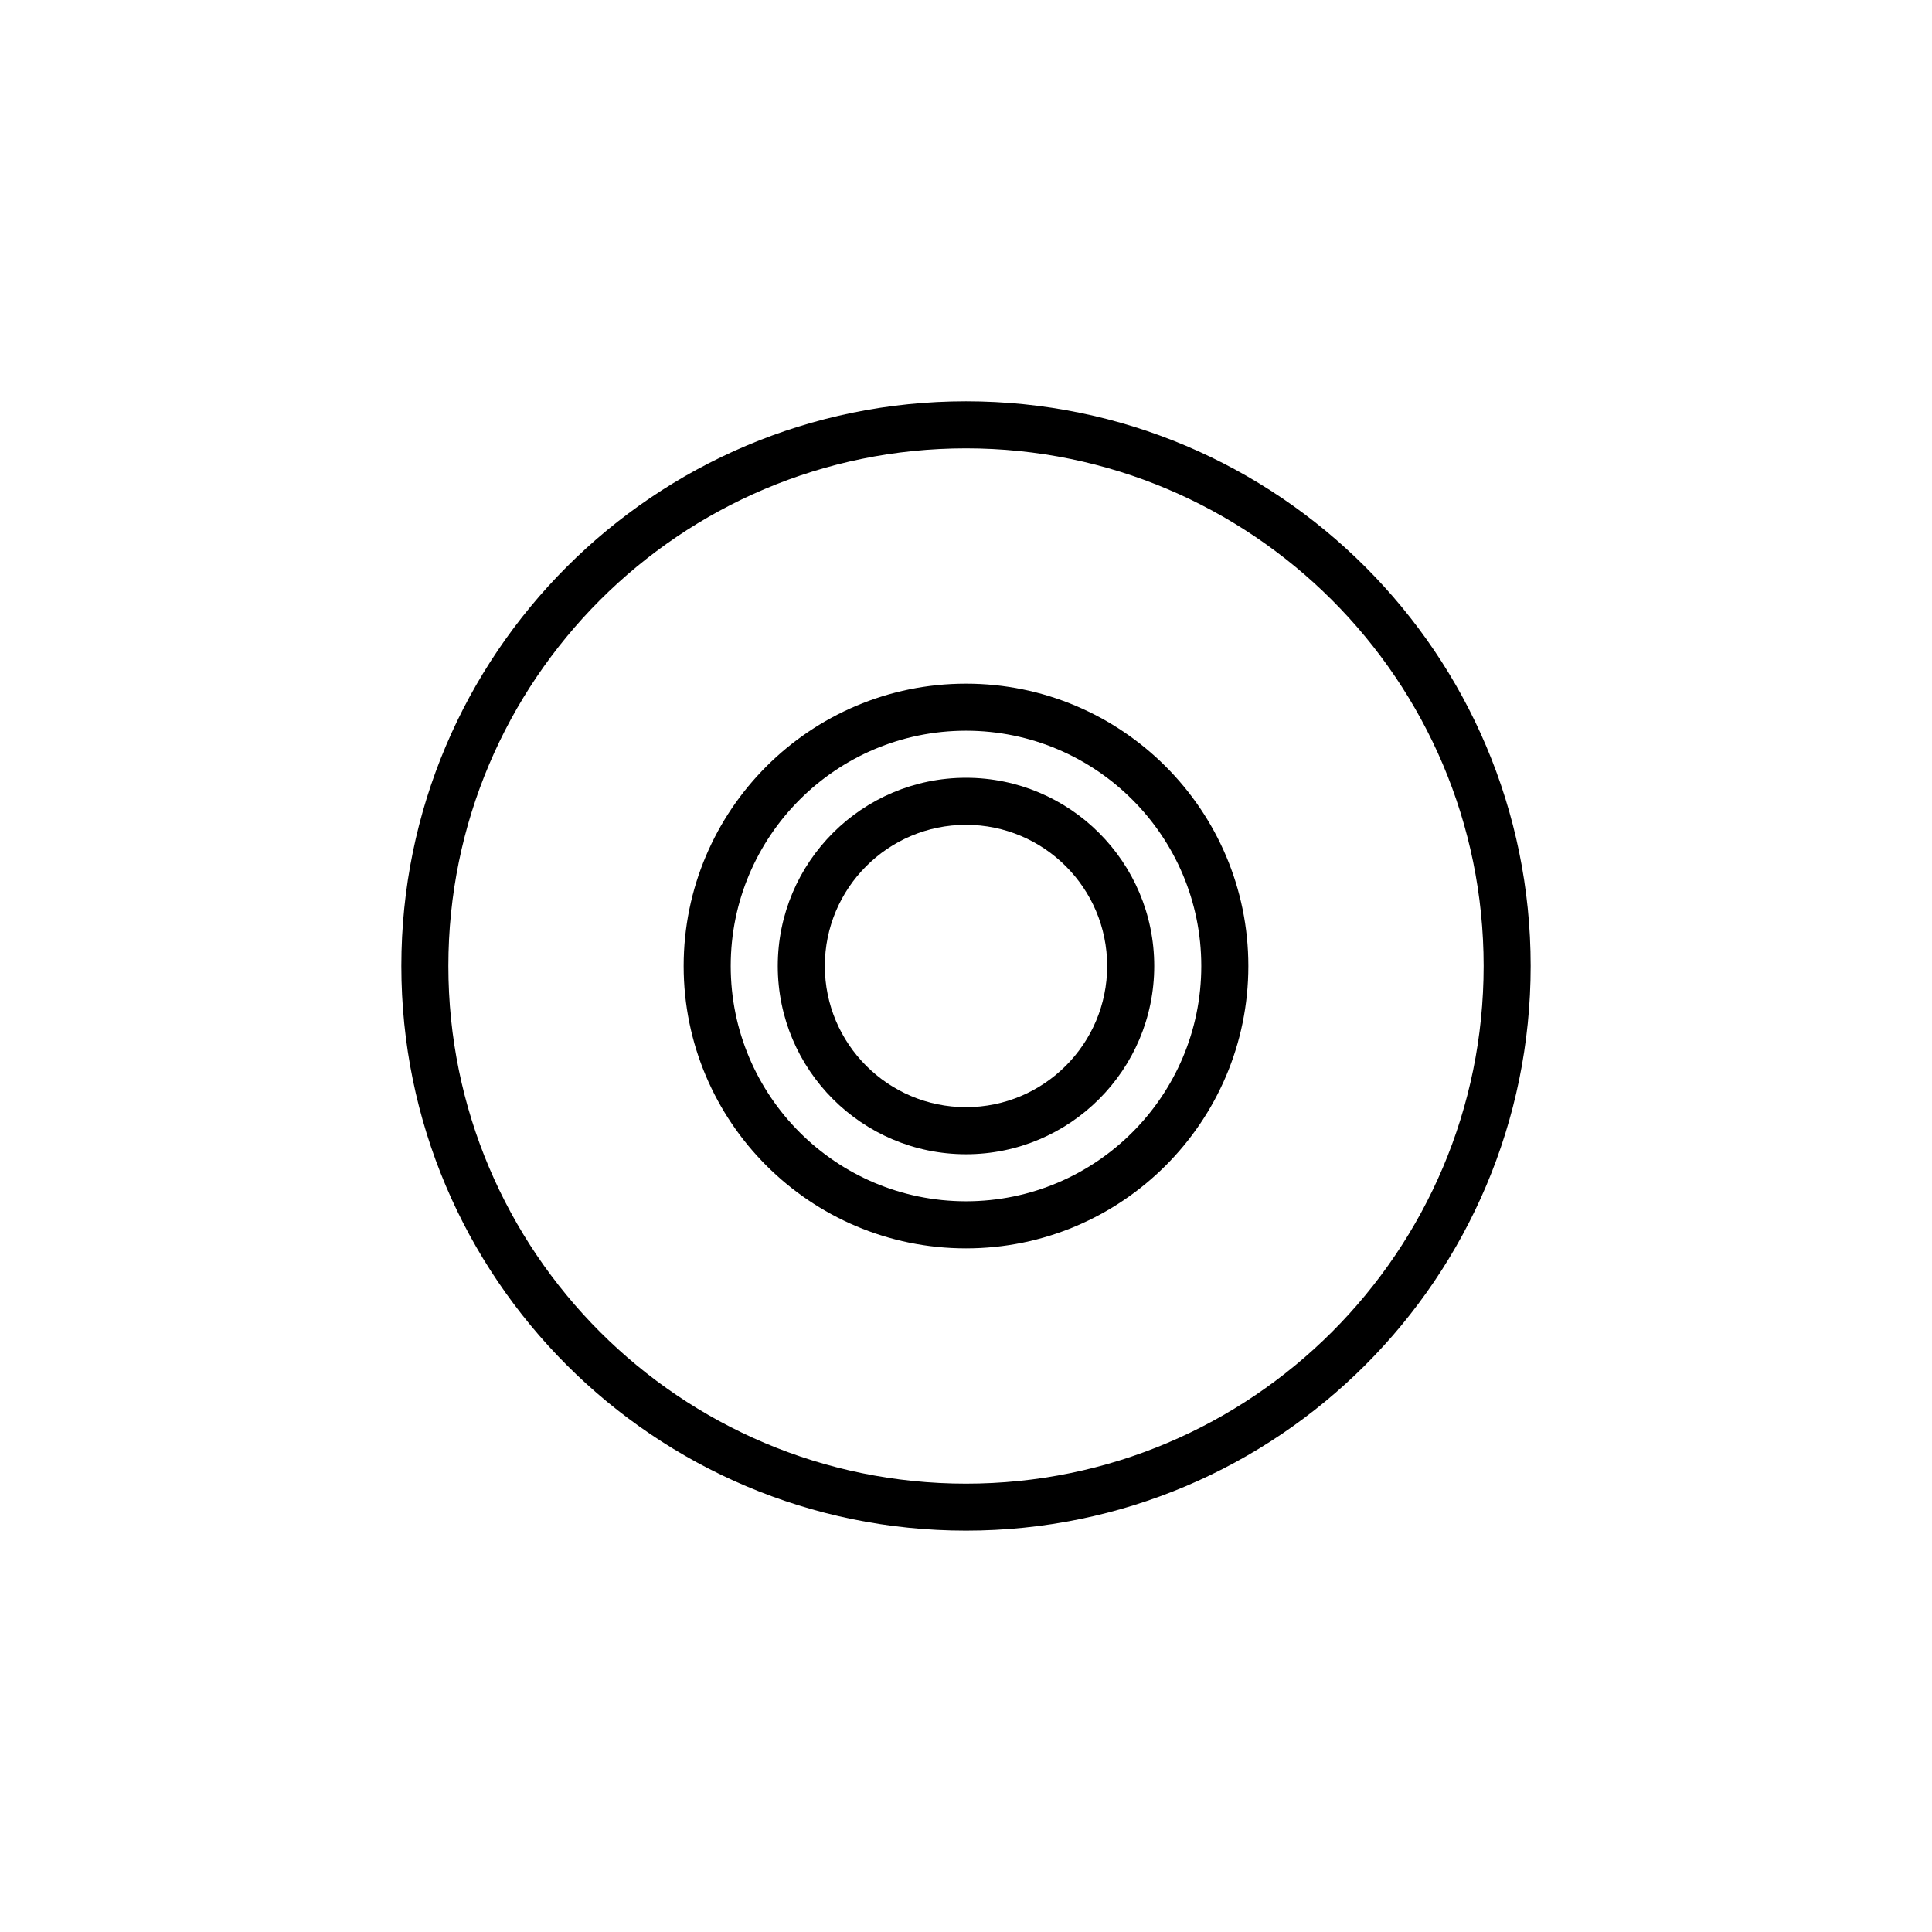
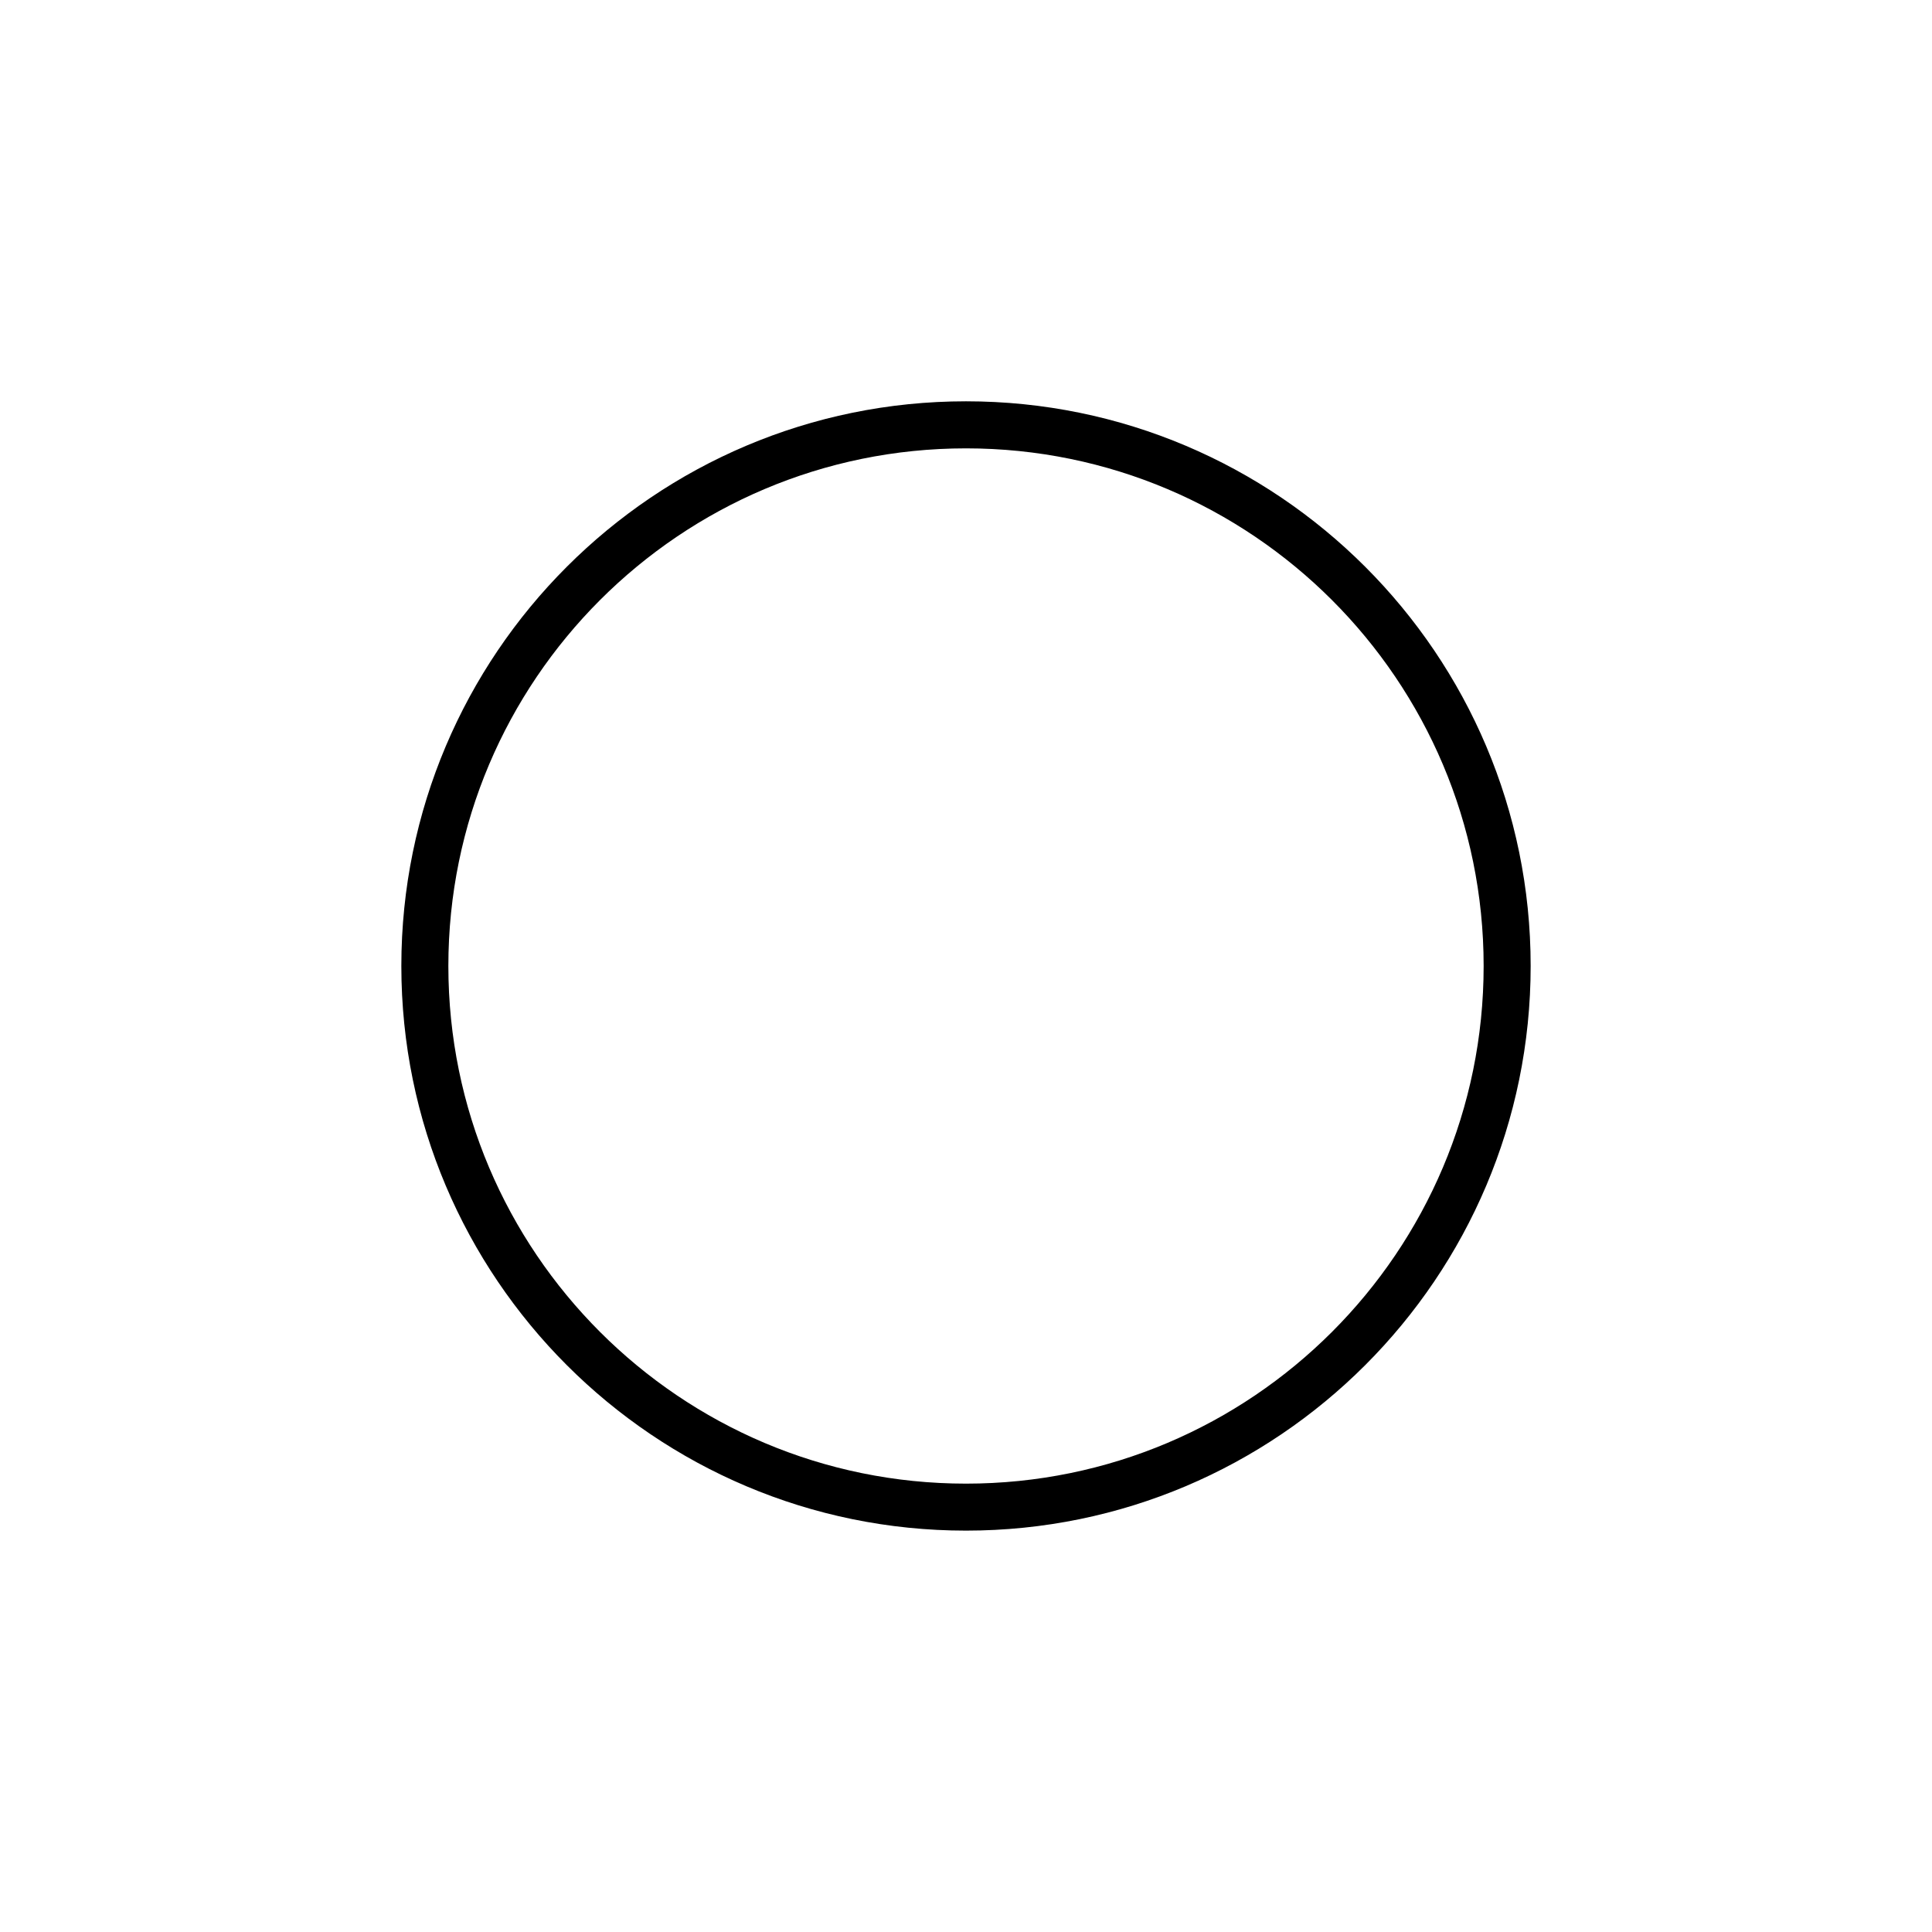
<svg xmlns="http://www.w3.org/2000/svg" fill="#000000" width="800px" height="800px" version="1.1" viewBox="144 144 512 512">
  <g fill-rule="evenodd">
    <path d="m400 250.35c82.59 0 149.64 67.055 149.64 149.64s-67.055 149.64-149.64 149.64-149.64-67.055-149.64-149.64 67.055-149.64 149.64-149.64zm0 12.469c75.711 0 137.18 61.465 137.18 137.18 0 75.711-61.465 137.18-137.18 137.18s-137.18-61.465-137.18-137.18c0-75.711 61.465-137.18 137.18-137.18z" />
-     <path d="m400 325.18c41.297 0 74.824 33.527 74.824 74.824s-33.527 74.824-74.824 74.824-74.824-33.527-74.824-74.824 33.527-74.824 74.824-74.824zm0 12.469c34.414 0 62.352 27.938 62.352 62.352 0 34.414-27.938 62.352-62.352 62.352s-62.352-27.938-62.352-62.352c0-34.414 27.938-62.352 62.352-62.352z" />
-     <path d="m400 350.12c27.531 0 49.883 22.352 49.883 49.883s-22.352 49.883-49.883 49.883-49.883-22.352-49.883-49.883 22.352-49.883 49.883-49.883zm0 12.469c20.645 0 37.41 16.766 37.41 37.41 0 20.645-16.766 37.41-37.41 37.41s-37.41-16.766-37.41-37.41c0-20.645 16.766-37.41 37.41-37.41z" />
  </g>
</svg>